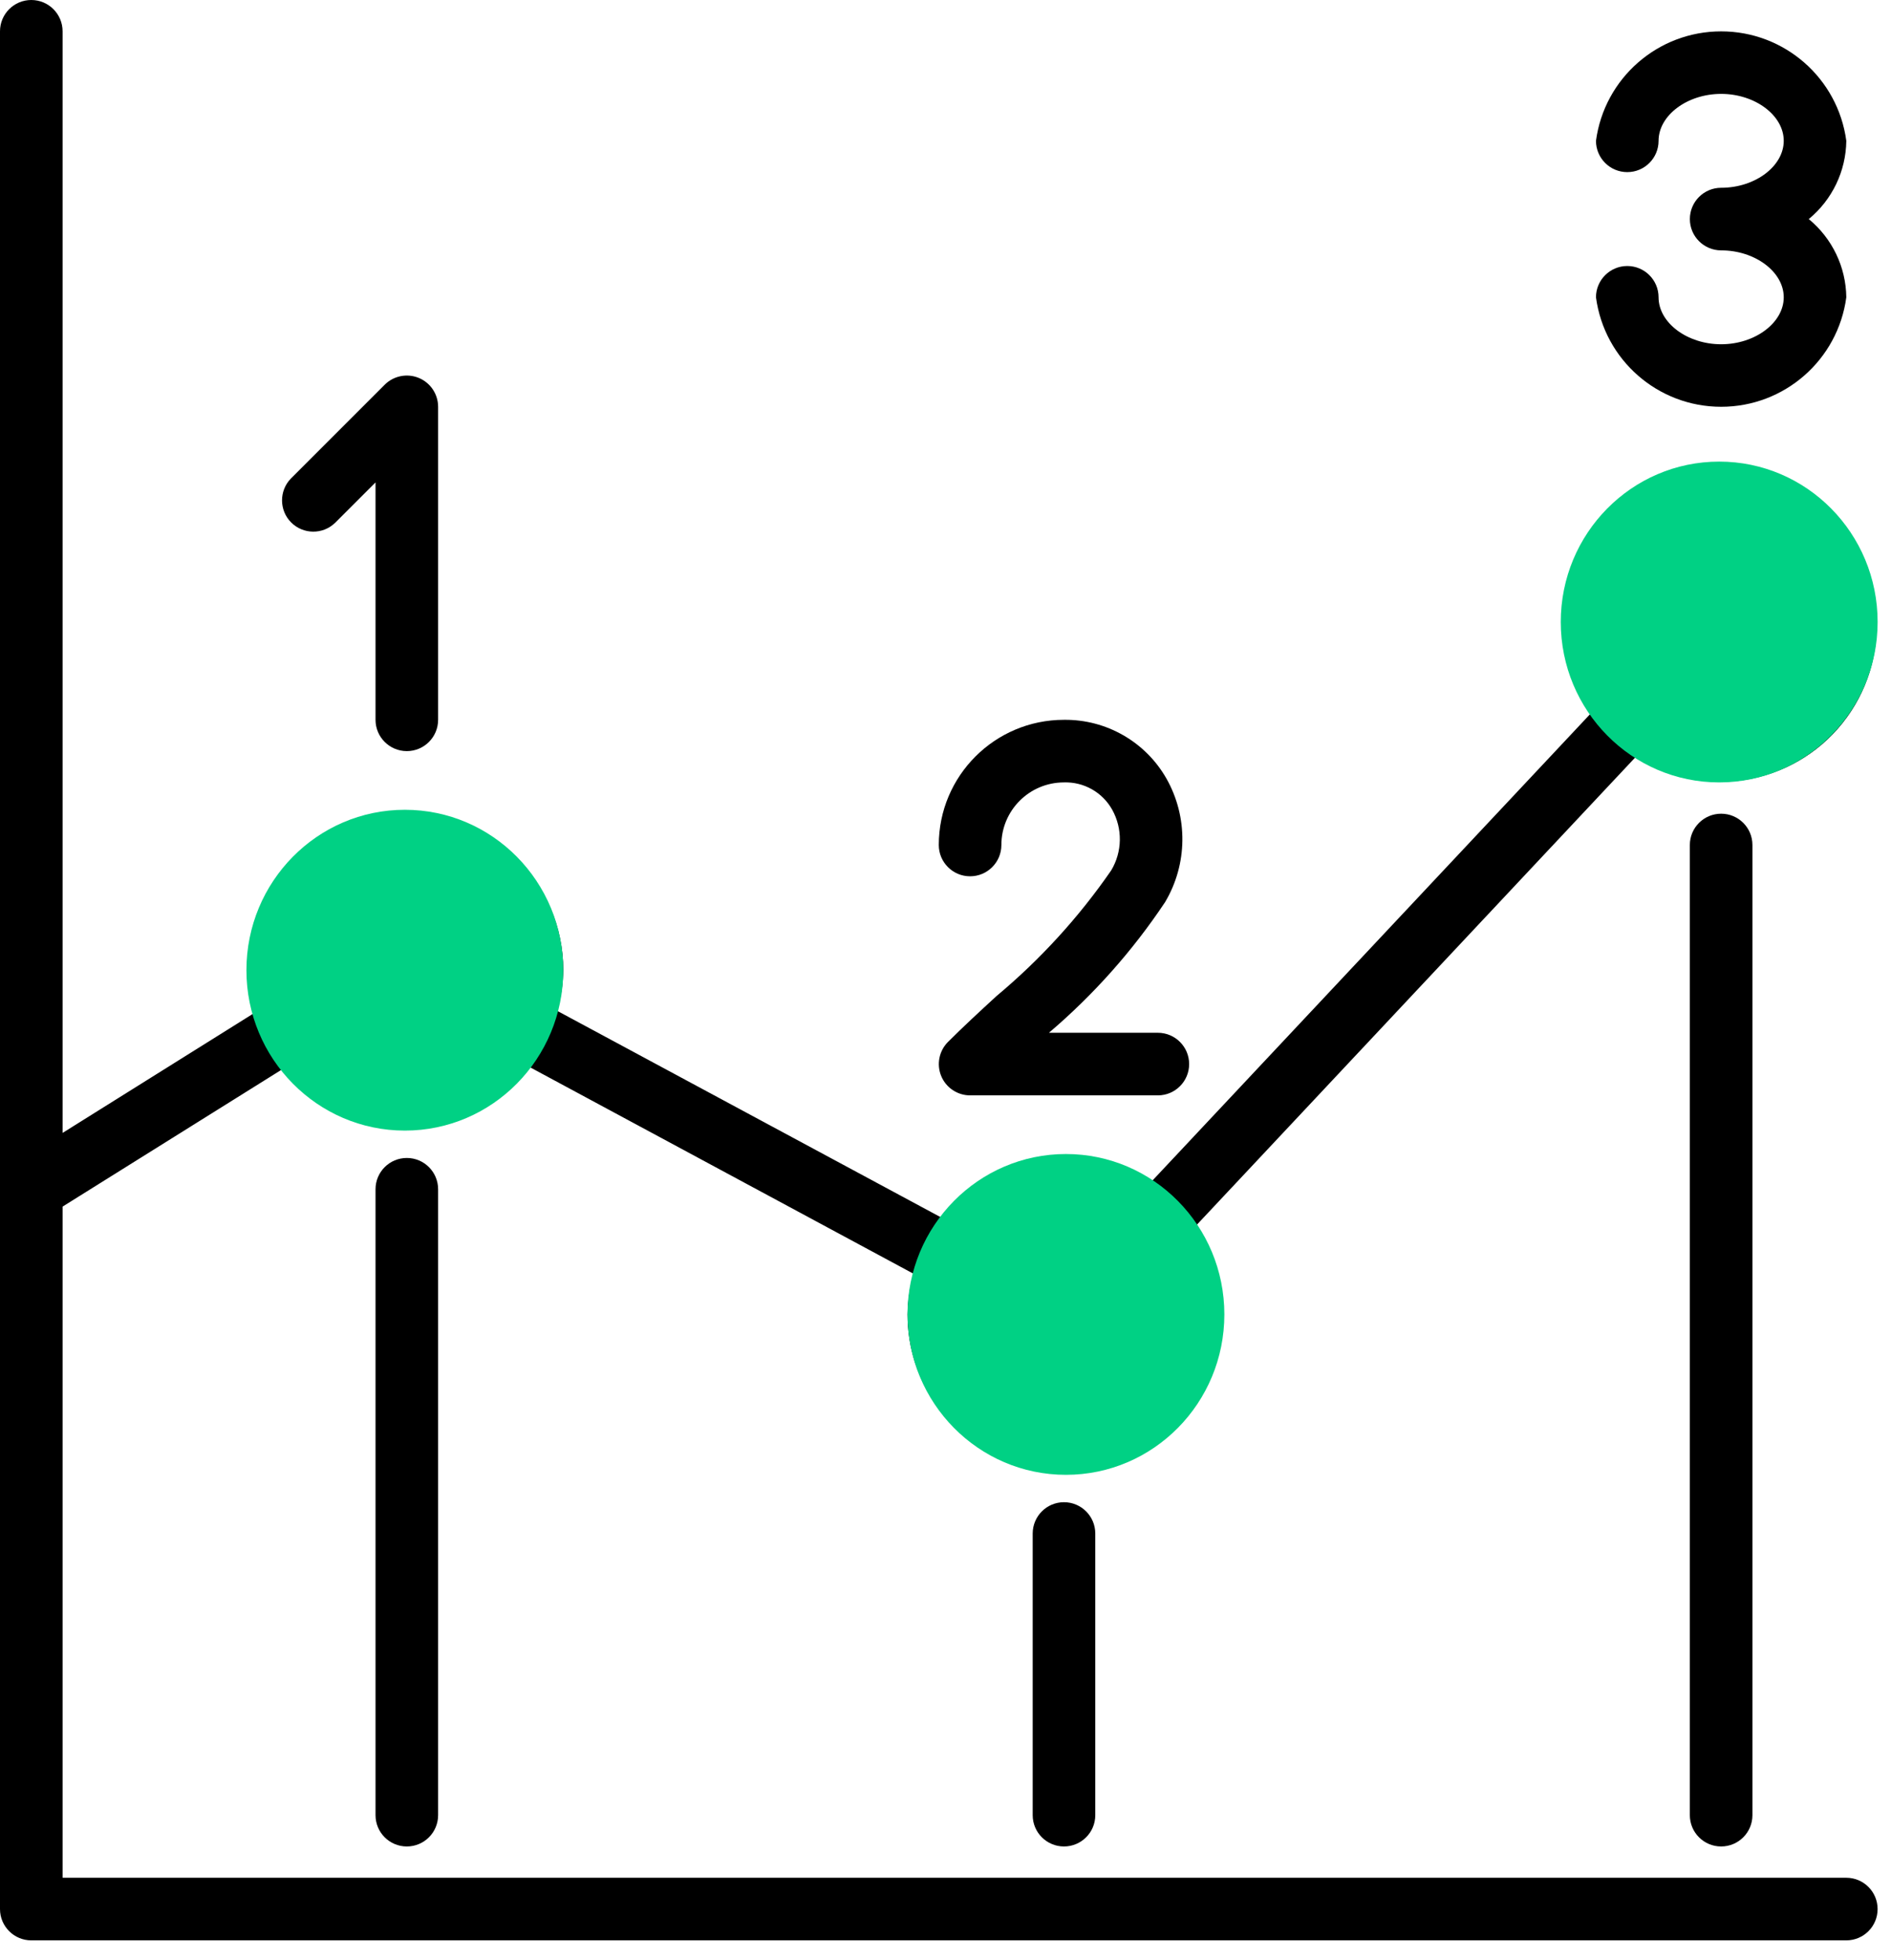
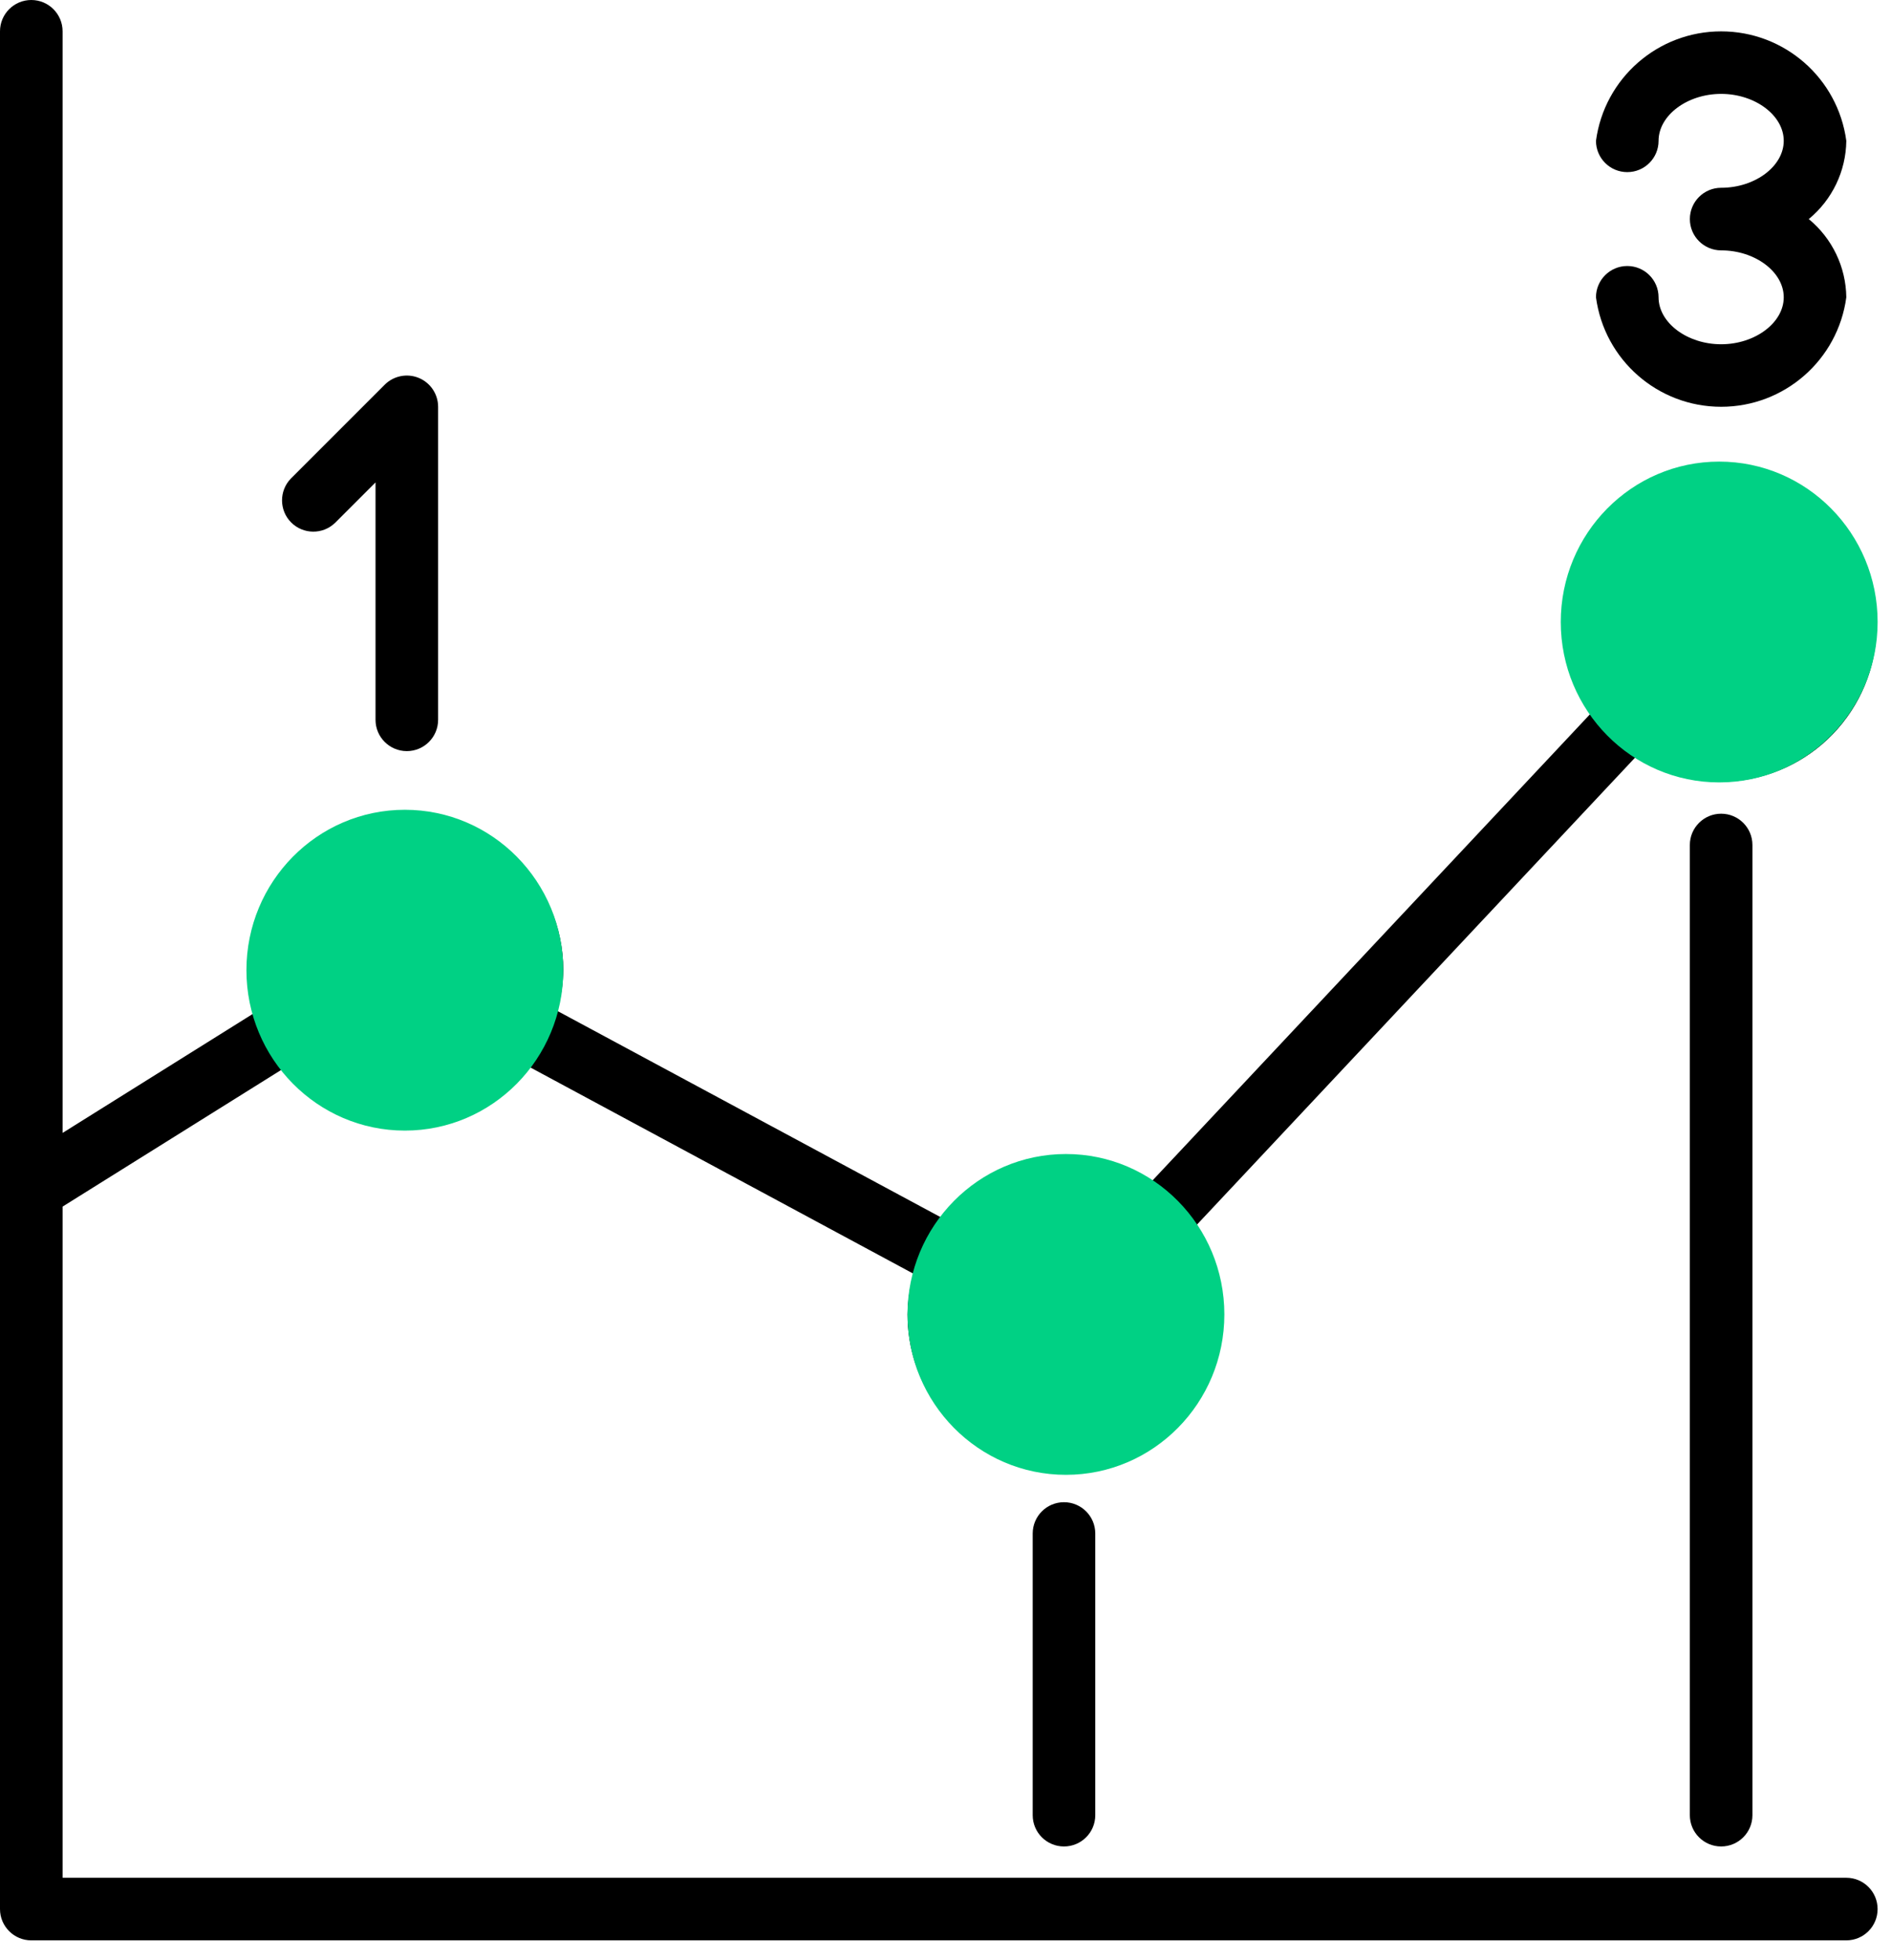
<svg xmlns="http://www.w3.org/2000/svg" width="82" height="85" viewBox="0 0 82 85" fill="none">
  <path d="M80.062 81.419H2.714V52.318L12.367 46.284C13.642 47.91 15.595 48.858 17.661 48.852C19.727 48.846 21.675 47.887 22.94 46.253L39.614 55.23C39.449 55.803 39.361 56.397 39.353 56.993C39.349 59.902 41.198 62.489 43.95 63.427C46.703 64.364 49.747 63.443 51.519 61.136C53.29 58.83 53.394 55.651 51.779 53.233L70.935 32.815C73.852 34.701 77.723 34.072 79.893 31.36C82.064 28.649 81.829 24.734 79.349 22.302C76.87 19.869 72.951 19.709 70.281 21.93C67.612 24.152 67.057 28.035 68.999 30.915L49.846 51.324C46.919 49.39 42.997 50.036 40.846 52.807L24.164 43.831C24.33 43.257 24.417 42.664 24.426 42.067C24.426 38.32 21.388 35.282 17.641 35.282C13.894 35.282 10.856 38.32 10.856 42.067C10.864 42.674 10.956 43.277 11.128 43.859L2.714 49.123V1.357C2.714 0.608 2.106 0 1.357 0C0.608 0 0 0.608 0 1.357V82.776C0 83.526 0.608 84.133 1.357 84.133H80.062C80.812 84.133 81.419 83.526 81.419 82.776C81.419 82.027 80.812 81.419 80.062 81.419ZM74.634 23.069C76.883 23.069 78.705 24.892 78.705 27.14C78.705 29.388 76.883 31.211 74.634 31.211C72.386 31.211 70.563 29.388 70.563 27.14C70.563 24.892 72.386 23.069 74.634 23.069ZM46.138 52.923C48.386 52.923 50.209 54.745 50.209 56.993C50.209 59.242 48.386 61.065 46.138 61.065C43.889 61.065 42.067 59.242 42.067 56.993C42.067 54.745 43.889 52.923 46.138 52.923ZM17.641 37.996C19.889 37.996 21.712 39.819 21.712 42.067C21.712 44.315 19.889 46.138 17.641 46.138C15.393 46.138 13.57 44.315 13.57 42.067C13.57 39.819 15.393 37.996 17.641 37.996Z" fill="black" />
-   <path d="M16.284 51.566V78.705C16.284 79.455 16.891 80.062 17.641 80.062C18.39 80.062 18.998 79.455 18.998 78.705V51.566C18.998 50.816 18.39 50.209 17.641 50.209C16.891 50.209 16.284 50.816 16.284 51.566Z" fill="black" />
  <path d="M44.781 66.493V78.705C44.781 79.455 45.388 80.062 46.138 80.062C46.887 80.062 47.495 79.455 47.495 78.705V66.493C47.495 65.743 46.887 65.135 46.138 65.135C45.388 65.135 44.781 65.743 44.781 66.493Z" fill="black" />
  <path d="M73.277 36.639V78.705C73.277 79.455 73.885 80.062 74.634 80.062C75.384 80.062 75.991 79.455 75.991 78.705V36.639C75.991 35.889 75.384 35.282 74.634 35.282C73.885 35.282 73.277 35.889 73.277 36.639Z" fill="black" />
  <path d="M14.53 22.671L16.284 20.917V31.211C16.284 31.96 16.892 32.568 17.641 32.568C18.391 32.568 18.998 31.96 18.998 31.211V17.641C18.998 17.092 18.668 16.597 18.161 16.387C17.654 16.177 17.07 16.294 16.682 16.681L12.611 20.752C12.097 21.285 12.104 22.131 12.627 22.655C13.151 23.178 13.997 23.186 14.53 22.671Z" fill="black" />
-   <path d="M42.066 37.996C42.816 37.996 43.423 37.388 43.423 36.639C43.423 35.14 44.639 33.925 46.137 33.925C46.999 33.897 47.804 34.352 48.226 35.104C48.685 35.926 48.67 36.931 48.186 37.739C46.782 39.773 45.107 41.607 43.209 43.191C42.471 43.869 41.754 44.532 41.108 45.178C40.721 45.566 40.605 46.15 40.814 46.657C41.023 47.163 41.518 47.494 42.066 47.495H50.208C50.958 47.495 51.565 46.887 51.565 46.138C51.565 45.388 50.958 44.781 50.208 44.781H45.485C47.417 43.137 49.111 41.232 50.519 39.121C51.5 37.474 51.524 35.428 50.581 33.759C49.674 32.165 47.972 31.189 46.137 31.211C43.14 31.211 40.709 33.641 40.709 36.639C40.709 37.388 41.317 37.996 42.066 37.996Z" fill="black" />
  <path d="M74.635 14.927C73.163 14.927 71.921 13.995 71.921 12.891C71.921 12.142 71.313 11.534 70.564 11.534C69.814 11.534 69.207 12.142 69.207 12.891C69.572 15.609 71.892 17.638 74.635 17.638C77.377 17.638 79.697 15.609 80.062 12.891C80.046 11.576 79.45 10.335 78.434 9.499C79.45 8.663 80.046 7.422 80.062 6.106C79.697 3.388 77.377 1.36 74.635 1.36C71.892 1.36 69.572 3.388 69.207 6.106C69.207 6.856 69.814 7.463 70.564 7.463C71.313 7.463 71.921 6.856 71.921 6.106C71.921 5.003 73.163 4.071 74.635 4.071C76.106 4.071 77.349 5.003 77.349 6.106C77.349 7.21 76.106 8.142 74.635 8.142C73.885 8.142 73.278 8.75 73.278 9.499C73.278 10.248 73.885 10.856 74.635 10.856C76.106 10.856 77.349 11.788 77.349 12.891C77.349 13.995 76.106 14.927 74.635 14.927Z" fill="black" />
  <ellipse cx="17.556" cy="42.067" rx="6.87" ry="6.955" fill="#00D184" />
  <ellipse cx="74.55" cy="26.97" rx="6.87" ry="6.955" fill="#00D184" />
  <ellipse cx="46.222" cy="56.993" rx="6.87" ry="6.955" fill="#00D184" />
</svg>